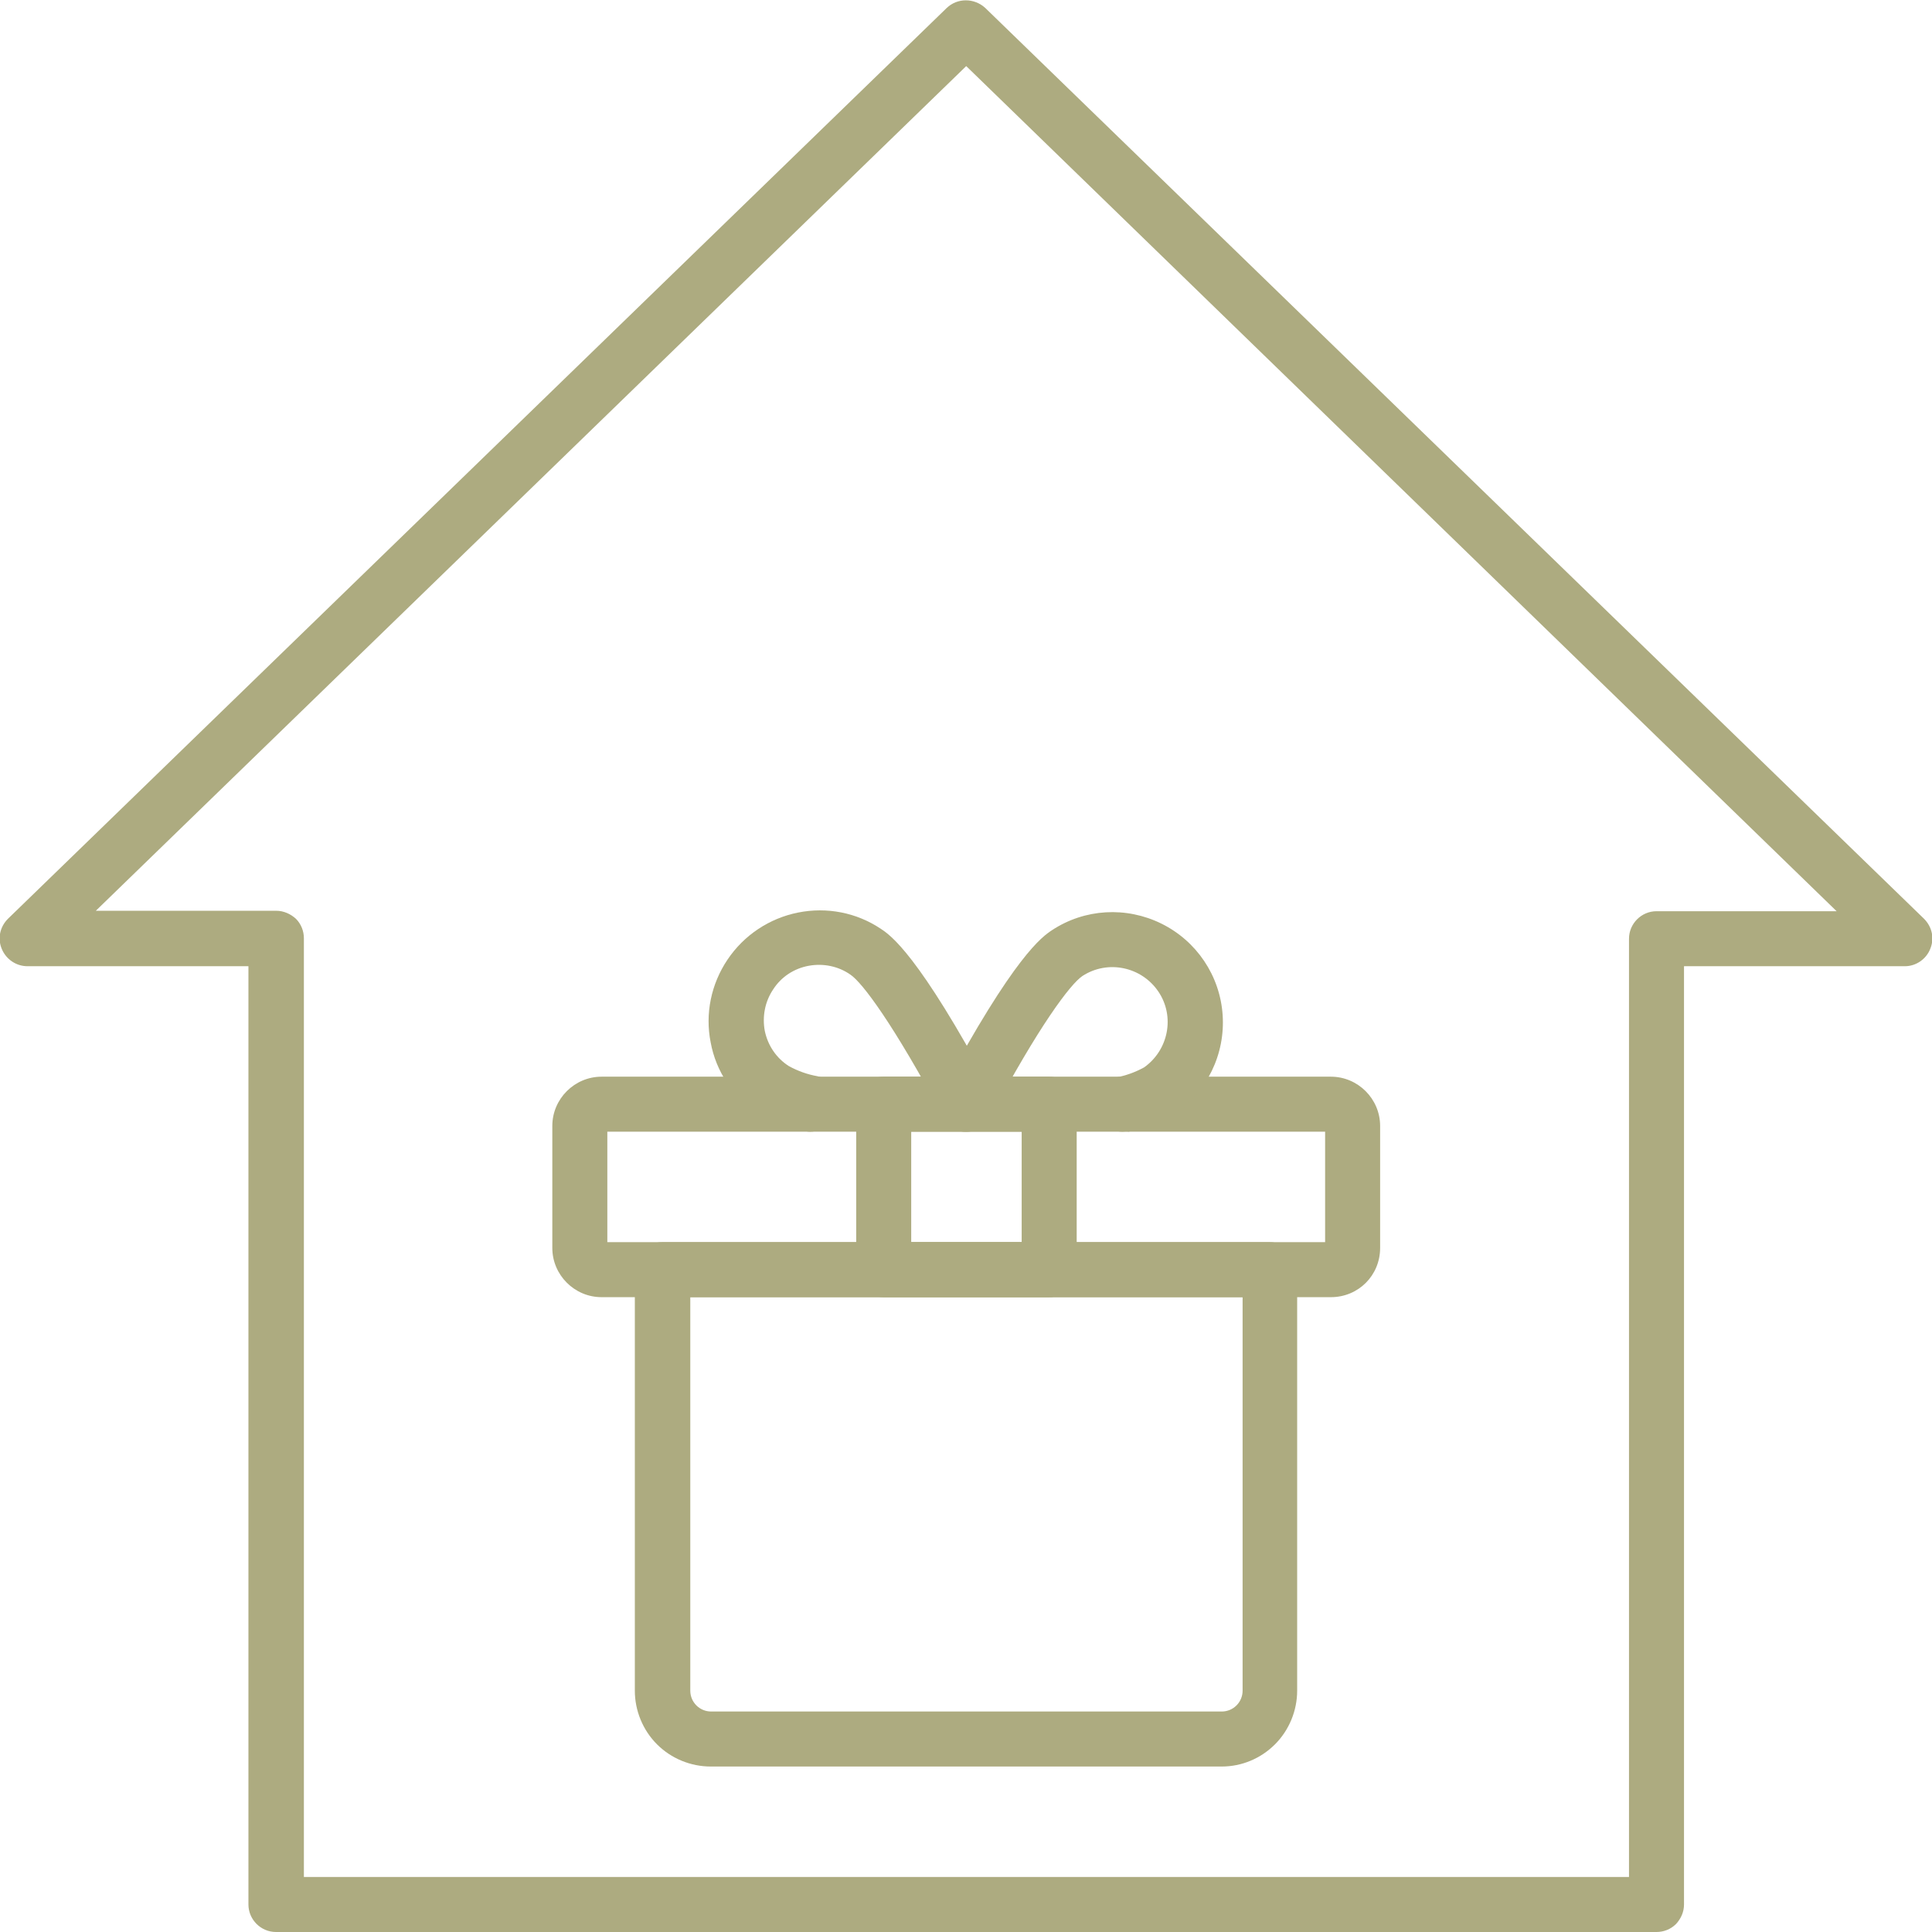
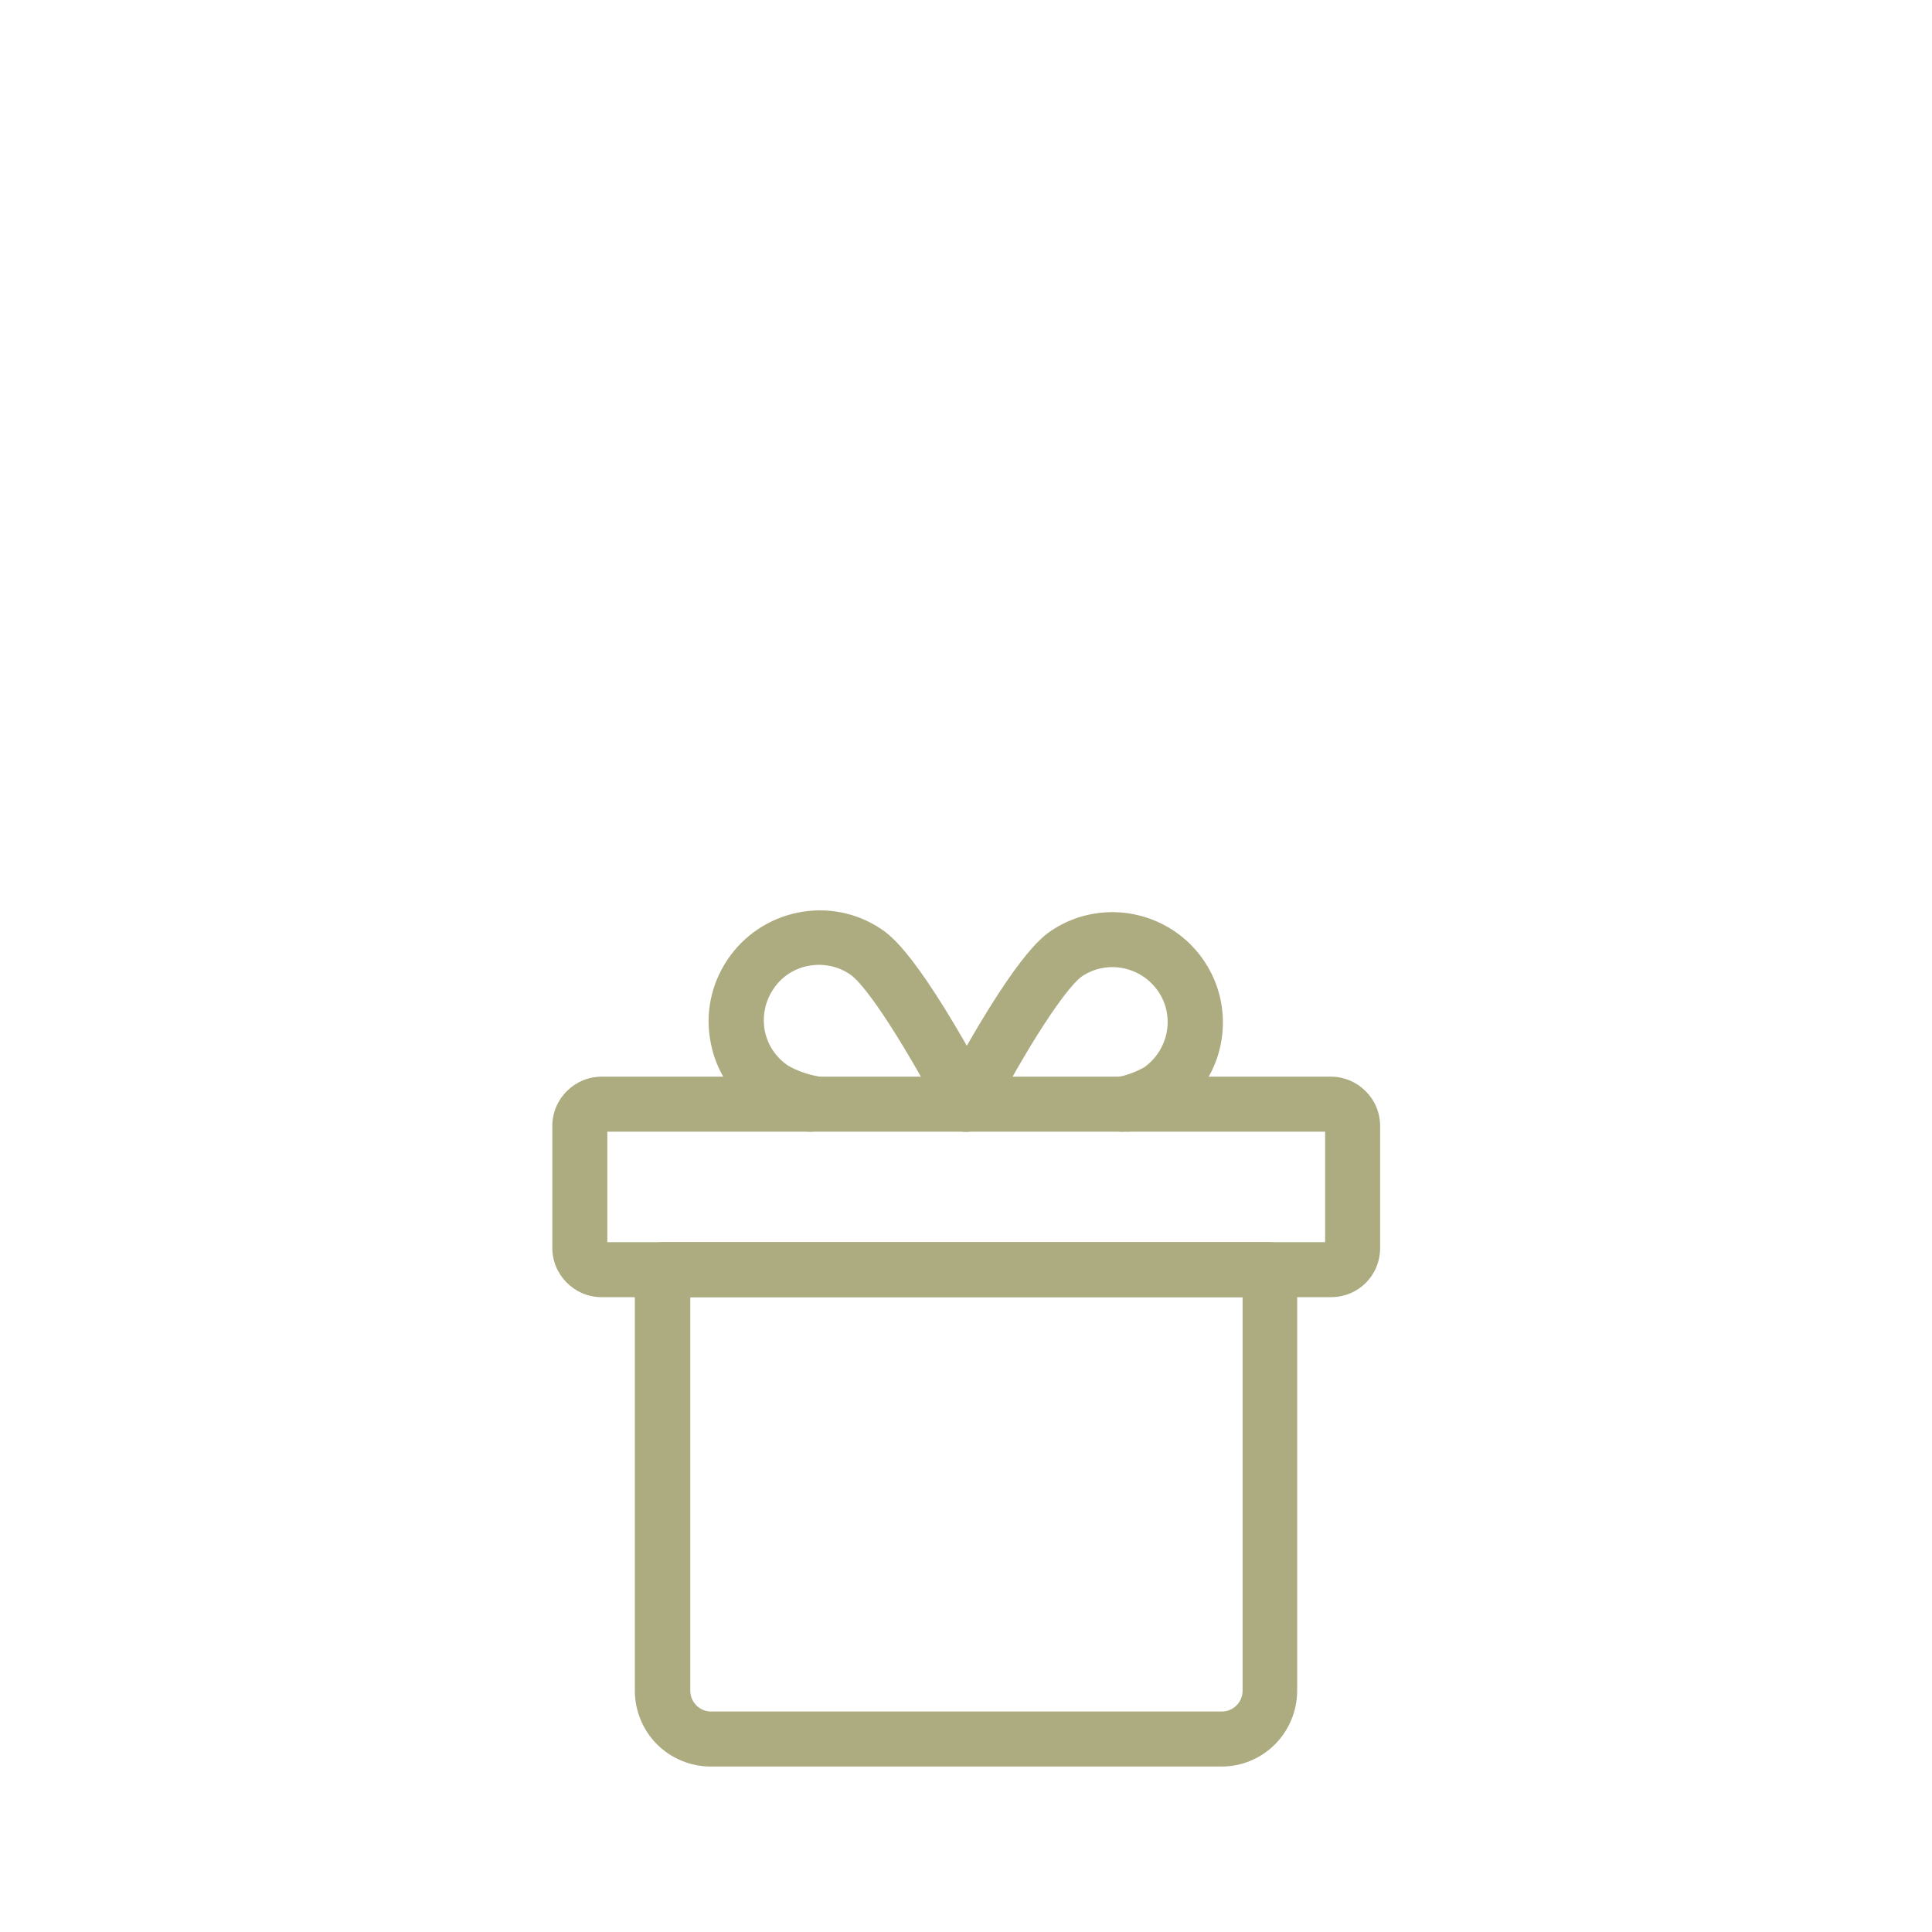
<svg xmlns="http://www.w3.org/2000/svg" version="1.1" id="Layer_1" x="0px" y="0px" viewBox="0 0 435.5 435.5" style="enable-background:new 0 0 435.5 435.5;" xml:space="preserve">
  <style type="text/css">
	.st0{fill:#ADAB80;}
</style>
  <g>
-     <path class="st0" d="M373.4,435.5H62.2c-3.4,0-6.2-2.8-6.2-6.2V217.8H6.2c-2.5,0-4.8-1.5-5.8-3.9c-1-2.4-0.4-5,1.4-6.8L213.4,1.8   c2.4-2.3,6.2-2.3,8.7,0l211.6,205.3h0c1.8,1.8,2.4,4.4,1.4,6.8c-0.9,2.3-3.2,3.9-5.7,3.9h-49.8v211.5c0,1.7-0.7,3.2-1.8,4.4   C376.6,434.9,375,435.5,373.4,435.5L373.4,435.5z M68.5,423.1h298.7V211.6c0-3.4,2.8-6.2,6.2-6.2H414L217.8,14.9L21.6,205.3h40.7   c1.6,0,3.2,0.7,4.4,1.8c1.2,1.2,1.8,2.8,1.8,4.4L68.5,423.1z" />
    <path class="st0" d="M275.4,398.2H160.2c-4.5,0-8.9-1.8-12.1-5c-3.2-3.2-5-7.6-5-12.1v-94.9c0-3.4,2.8-6.2,6.2-6.2h136.9   c1.6,0,3.2,0.7,4.4,1.8c1.2,1.2,1.8,2.8,1.8,4.4v94.9c0,4.5-1.8,8.9-5,12.1C284.2,396.4,279.9,398.2,275.4,398.2L275.4,398.2z    M155.6,292.4v88.7c0,2.6,2.1,4.7,4.7,4.7h115.1c2.6,0,4.7-2.1,4.7-4.7v-88.7H155.6z" />
    <path class="st0" d="M300,292.4H135.6c-6.1,0-11.1-5-11.1-11.1v-27.5c0-6.1,5-11.1,11.1-11.1H300c6.1,0,11.1,5,11.1,11.1v27.5   C311.1,287.5,306.2,292.4,300,292.4z M136.9,280h161.8v-24.9H136.9V280z" />
    <path class="st0" d="M253,255.1c-3.1,0-5.8-2.3-6.2-5.4c-0.4-3.1,1.6-6,4.6-6.8c2.3-0.4,4.5-1.2,6.5-2.3c5.5-3.9,7-11.5,3.2-17.1   c-3.8-5.6-11.4-7.2-17.1-3.5c-2.7,1.8-9.8,11.2-20.8,31.9c-1.6,3-5.4,4.1-8.4,2.5c-3-1.6-4.2-5.3-2.6-8.3   c16.5-30.8,22.8-35,24.9-36.4c7.4-4.9,16.8-5.4,24.7-1.5c7.9,3.9,13.2,11.7,13.8,20.6c0.6,8.8-3.5,17.3-10.8,22.3   c-3.2,1.9-6.7,3.3-10.4,4C254.1,255,253.6,255.1,253,255.1L253,255.1z" />
    <path class="st0" d="M182.6,255.1c-0.5,0-1-0.1-1.5-0.2c-3.7-0.8-7.2-2.1-10.4-4c-5.5-3.7-9.3-9.4-10.5-15.9   c-1.3-6.5,0.1-13.2,3.8-18.7c3.7-5.5,9.4-9.3,15.9-10.6c6.5-1.3,13.2,0,18.7,3.7c2.1,1.4,8.4,5.6,24.9,36.4c0.8,1.5,1,3.2,0.5,4.8   c-0.5,1.6-1.6,2.9-3,3.7s-3.2,0.9-4.8,0.4s-2.9-1.6-3.7-3.1c-11.1-20.7-18.1-30.1-20.8-31.9l0,0c-2.7-1.9-6.1-2.6-9.4-2   c-3.3,0.6-6.2,2.5-8,5.3c-1.9,2.8-2.5,6.2-1.9,9.4c0.7,3.3,2.6,6.1,5.4,7.9c2,1.1,4.2,1.9,6.5,2.3c3.1,0.7,5.1,3.7,4.7,6.8   S185.8,255.1,182.6,255.1L182.6,255.1z" />
-     <path class="st0" d="M236.5,292.4h-37.3c-3.4,0-6.2-2.8-6.2-6.2v-37.3c0-3.4,2.8-6.2,6.2-6.2h37.3c1.6,0,3.2,0.7,4.4,1.8   c1.2,1.2,1.8,2.8,1.8,4.4v37.3c0,1.6-0.7,3.2-1.8,4.4C239.7,291.8,238.1,292.4,236.5,292.4L236.5,292.4z M205.4,280h24.9l0-24.9   h-24.9L205.4,280z" />
  </g>
</svg>